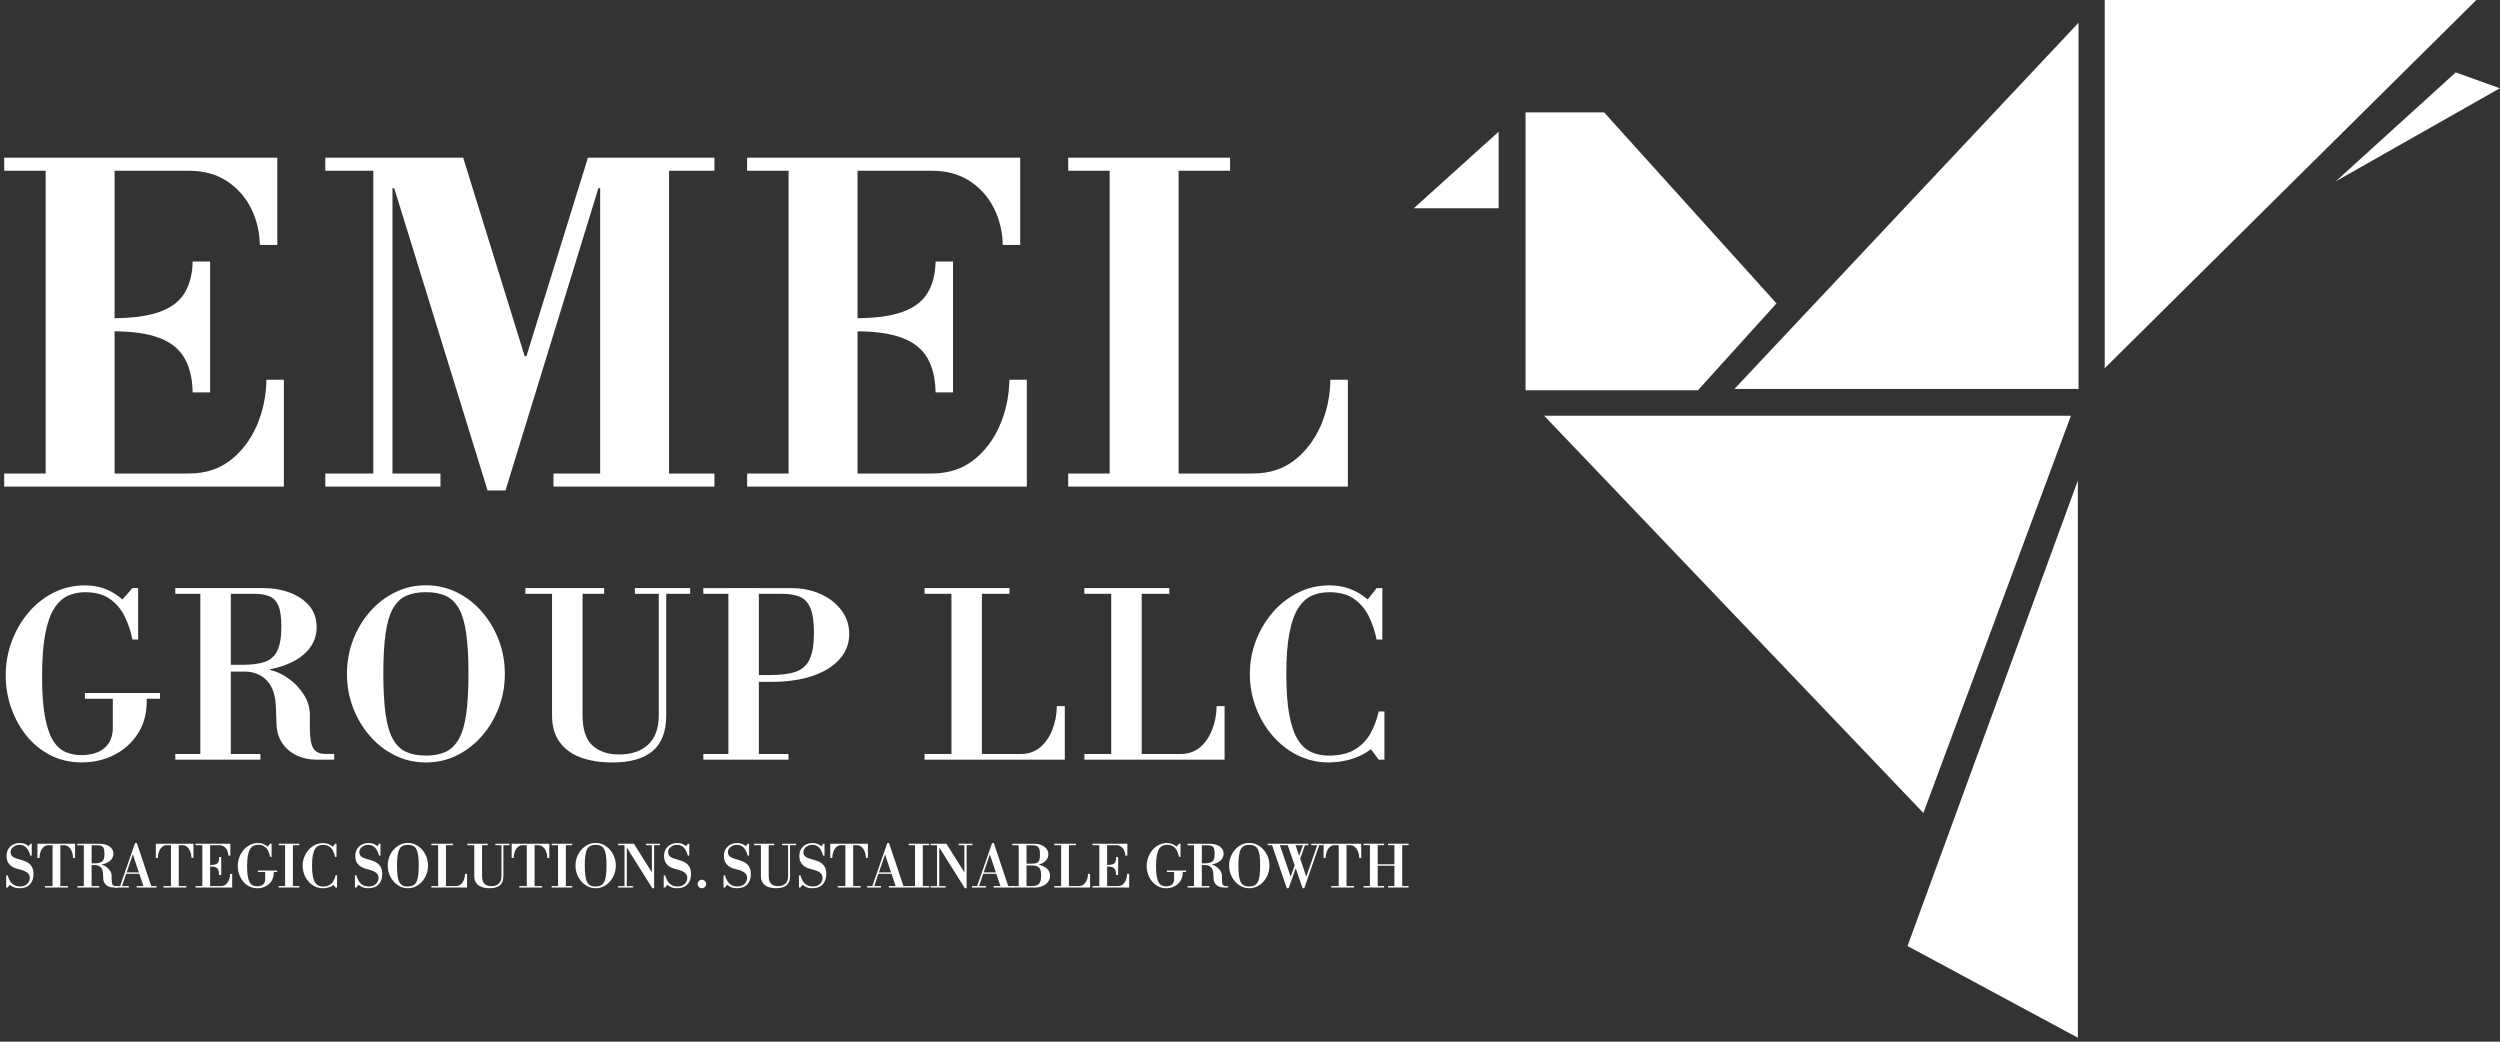
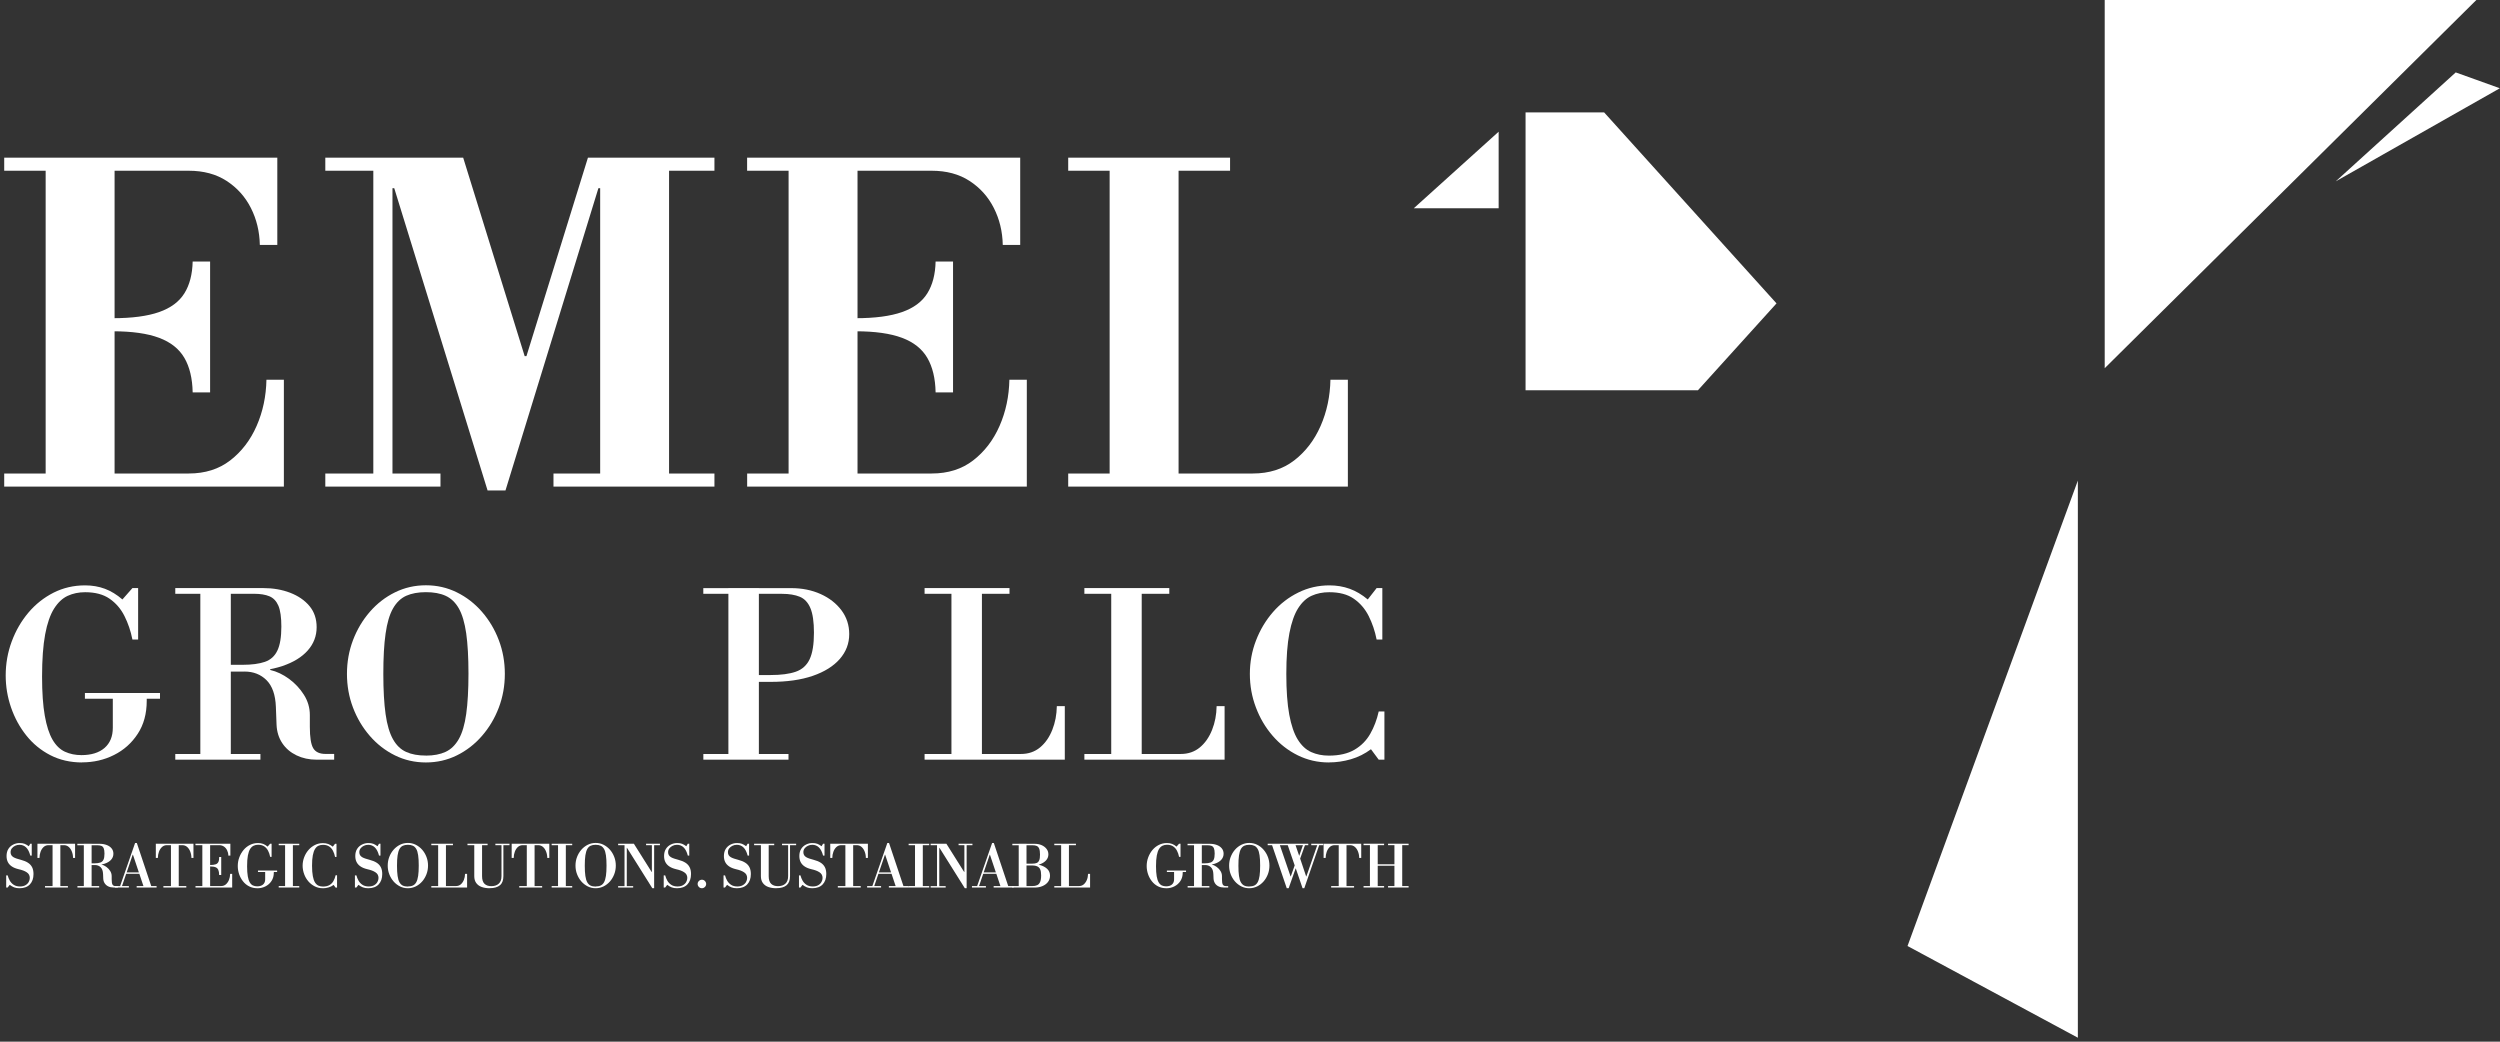
<svg xmlns="http://www.w3.org/2000/svg" width="552" height="230" viewBox="0 0 552 230" fill="none">
  <rect x="0" y="0" width="552" height="230" fill="#333333" stroke="none" />
  <path d="M464.719 81.3V0H546.779L464.719 81.3Z" fill="white" />
-   <path d="M382.969 85.87H458.939V5.02L382.969 85.87Z" fill="white" />
-   <path d="M424.683 179.501L340.953 91.801H457.263L424.683 179.501Z" fill="white" />
  <path d="M312.172 45.978H330.902V29.078L312.172 45.978Z" fill="white" />
  <path d="M374.904 86.17H336.844V24.82H354.194L392.254 66.99L374.904 86.17Z" fill="white" />
  <path d="M458.79 106.109V229.129L421.18 208.879L458.79 106.109Z" fill="white" />
  <path d="M515.734 40.038L542.224 15.988L551.964 19.488L515.734 40.038Z" fill="white" />
  <path d="M57.37 54.069C57.31 51.119 56.65 48.399 55.4 45.929C54.15 43.459 52.37 41.469 50.05 39.959C47.74 38.449 44.94 37.699 41.67 37.699H0.93V34.809H61.23V54.079H57.38L57.37 54.069ZM0.93 107.439V104.549H41.68C45.28 104.549 48.33 103.589 50.83 101.659C53.33 99.729 55.28 97.199 56.66 94.049C58.04 90.899 58.76 87.499 58.83 83.839H62.68V107.439H0.93ZM10.08 105.989V34.809H25.3V105.999H10.08V105.989ZM42.54 86.629C42.48 83.549 41.87 81.009 40.71 79.019C39.55 77.029 37.69 75.549 35.12 74.589C32.55 73.629 29.15 73.149 24.91 73.149V70.259C29.15 70.259 32.55 69.809 35.12 68.909C37.69 68.009 39.55 66.629 40.71 64.769C41.87 62.909 42.48 60.559 42.54 57.739H46.39V86.639H42.54V86.629Z" fill="white" />
  <path d="M107.658 108.299L87.048 41.549H86.658V104.549H97.258V107.439H71.828V104.549H82.428V37.699H71.828V34.809H102.268L115.848 78.639H116.238L129.818 34.809H157.748V37.699H147.728V104.549H157.748V107.439H122.208V104.549H132.518V41.549H132.128L111.608 108.299H107.658Z" fill="white" />
  <path d="M221.411 54.069C221.351 51.119 220.691 48.399 219.441 45.929C218.191 43.459 216.411 41.469 214.091 39.959C211.781 38.449 208.981 37.699 205.711 37.699H164.961V34.809H225.261V54.079H221.411V54.069ZM164.971 107.439V104.549H205.721C209.321 104.549 212.371 103.589 214.871 101.659C217.371 99.729 219.321 97.199 220.701 94.049C222.081 90.899 222.801 87.499 222.871 83.839H226.721V107.439H164.981H164.971ZM174.121 105.989V34.809H189.341V105.999H174.121V105.989ZM206.581 86.629C206.521 83.549 205.911 81.009 204.751 79.019C203.591 77.029 201.731 75.549 199.161 74.589C196.591 73.629 193.191 73.149 188.951 73.149V70.259C193.191 70.259 196.591 69.809 199.161 68.909C201.731 68.009 203.591 66.629 204.751 64.769C205.911 62.909 206.521 60.559 206.581 57.739H210.431V86.639H206.581V86.629Z" fill="white" />
  <path d="M235.859 37.699V34.809H271.599V37.699H235.859ZM235.859 107.439V104.549H276.609C280.209 104.549 283.259 103.589 285.759 101.659C288.259 99.729 290.209 97.199 291.589 94.049C292.969 90.899 293.689 87.499 293.759 83.839H297.609V107.439H235.869H235.859ZM245.009 105.989V34.809H260.229V105.999H245.009V105.989Z" fill="white" />
  <path d="M18.148 168.35C15.538 168.35 13.188 167.81 11.108 166.74C9.028 165.67 7.268 164.22 5.808 162.39C4.348 160.56 3.228 158.5 2.438 156.21C1.648 153.92 1.258 151.56 1.258 149.15C1.258 146.54 1.698 144.03 2.588 141.64C3.478 139.24 4.708 137.12 6.278 135.26C7.848 133.4 9.708 131.94 11.828 130.86C13.958 129.79 16.278 129.25 18.788 129.25C20.358 129.25 21.818 129.5 23.158 130C24.498 130.5 25.788 131.29 27.028 132.36L29.238 129.85H30.498V141.21H29.238C28.868 139.33 28.278 137.6 27.478 136.01C26.678 134.42 25.578 133.15 24.188 132.19C22.798 131.23 20.998 130.76 18.788 130.76C17.378 130.76 16.098 131.03 14.948 131.56C13.798 132.09 12.788 133.04 11.928 134.4C11.078 135.76 10.418 137.65 9.968 140.08C9.518 142.51 9.288 145.62 9.288 149.4C9.288 152.89 9.488 155.76 9.888 158.02C10.288 160.28 10.858 162.05 11.598 163.32C12.338 164.59 13.248 165.48 14.338 165.98C15.428 166.48 16.638 166.73 17.978 166.73C20.158 166.73 21.858 166.2 23.078 165.15C24.298 164.09 24.908 162.61 24.908 160.7V153.51H32.398V154.72C32.398 157.57 31.738 160.01 30.408 162.03C29.088 164.06 27.338 165.62 25.178 166.7C23.018 167.79 20.658 168.33 18.118 168.33L18.148 168.35ZM18.748 154.28V153.02H35.328V154.28H18.748Z" fill="white" />
  <path d="M49.413 148.298V146.788H53.583C55.593 146.788 57.223 146.568 58.483 146.138C59.743 145.698 60.663 144.878 61.243 143.648C61.833 142.428 62.123 140.658 62.123 138.348C62.123 136.308 61.903 134.768 61.473 133.748C61.033 132.728 60.373 132.028 59.483 131.658C58.593 131.288 57.463 131.108 56.093 131.108H38.703V129.848H58.103C60.283 129.848 62.263 130.188 64.063 130.878C65.853 131.568 67.283 132.548 68.333 133.818C69.393 135.088 69.913 136.648 69.913 138.488C69.913 140.428 69.263 142.138 67.953 143.618C66.643 145.098 64.783 146.238 62.353 147.058C59.923 147.878 57.003 148.288 53.583 148.288H49.413V148.298ZM38.703 167.738V166.478H57.503V167.738H38.703ZM44.233 166.988V129.848H50.963V166.988H44.233ZM69.913 167.738C68.273 167.738 66.793 167.418 65.463 166.778C64.143 166.138 63.093 165.248 62.323 164.088C61.553 162.928 61.133 161.588 61.063 160.038L60.913 156.068C60.813 153.418 60.123 151.458 58.853 150.188C57.583 148.918 55.953 148.278 53.983 148.278L57.803 147.728H59.663V147.928C61.103 148.258 62.483 148.918 63.813 149.888C65.133 150.858 66.233 152.028 67.103 153.408C67.973 154.778 68.413 156.268 68.413 157.878V160.488C68.413 162.798 68.663 164.378 69.163 165.208C69.663 166.048 70.573 166.468 71.873 166.468H73.783V167.728H69.913V167.738Z" fill="white" />
  <path d="M94.039 168.35C91.589 168.35 89.319 167.83 87.209 166.79C85.099 165.75 83.249 164.32 81.659 162.49C80.069 160.66 78.829 158.58 77.939 156.23C77.049 153.89 76.609 151.4 76.609 148.79C76.609 146.18 77.049 143.7 77.939 141.35C78.829 139.01 80.069 136.92 81.659 135.09C83.249 133.26 85.099 131.83 87.209 130.79C89.319 129.75 91.599 129.23 94.039 129.23C96.479 129.23 98.759 129.75 100.869 130.79C102.979 131.83 104.829 133.26 106.419 135.09C108.009 136.92 109.249 139 110.139 141.35C111.029 143.7 111.469 146.17 111.469 148.79C111.469 151.41 111.029 153.88 110.139 156.23C109.249 158.58 108.009 160.66 106.419 162.49C104.829 164.32 102.979 165.75 100.869 166.79C98.759 167.83 96.479 168.35 94.039 168.35ZM94.039 166.84C95.749 166.84 97.199 166.56 98.389 166.01C99.579 165.46 100.549 164.51 101.309 163.17C102.069 161.83 102.609 159.99 102.939 157.64C103.269 155.3 103.439 152.33 103.439 148.74C103.439 145.15 103.269 142.19 102.939 139.84C102.599 137.5 102.059 135.66 101.309 134.34C100.559 133.02 99.579 132.09 98.389 131.55C97.199 131.01 95.749 130.75 94.039 130.75C92.329 130.75 90.879 131.02 89.689 131.55C88.499 132.09 87.529 133.02 86.769 134.36C86.009 135.7 85.469 137.54 85.139 139.89C84.799 142.24 84.639 145.2 84.639 148.79C84.639 152.38 84.809 155.34 85.139 157.69C85.469 160.04 86.019 161.88 86.769 163.22C87.519 164.56 88.499 165.5 89.689 166.03C90.879 166.57 92.329 166.83 94.039 166.83V166.84Z" fill="white" />
-   <path d="M135.148 168.348C132.468 168.348 130.128 167.968 128.138 167.218C126.148 166.468 124.598 165.318 123.518 163.778C122.428 162.238 121.888 160.298 121.888 157.948V131.108H116.008V129.848H133.398V131.108H128.628V157.898C128.628 161.018 129.348 163.238 130.788 164.578C132.228 165.918 134.208 166.588 136.718 166.588C139.398 166.588 141.528 165.868 143.098 164.428C144.668 162.988 145.458 160.808 145.458 157.898V131.108H140.178V129.848H152.388V131.108H147.108V157.898C147.108 161.488 146.108 164.118 144.118 165.818C142.128 167.508 139.138 168.358 135.148 168.358V168.348Z" fill="white" />
  <path d="M165.999 150.558V149.048H170.169C172.449 149.048 174.289 148.808 175.699 148.318C177.109 147.828 178.129 146.908 178.769 145.558C179.409 144.198 179.719 142.248 179.719 139.708C179.719 137.328 179.459 135.518 178.939 134.278C178.419 133.038 177.639 132.198 176.599 131.768C175.559 131.338 174.249 131.118 172.679 131.118H155.289V129.858H174.689C177.099 129.858 179.269 130.298 181.199 131.168C183.129 132.038 184.659 133.238 185.799 134.758C186.939 136.288 187.509 138.038 187.509 140.008C187.509 142.088 186.809 143.918 185.419 145.508C184.029 147.098 182.039 148.338 179.459 149.228C176.879 150.118 173.779 150.558 170.159 150.558H165.989H165.999ZM155.299 167.738V166.478H174.099V167.738H155.299ZM160.829 166.988V129.848H167.559V166.988H160.829Z" fill="white" />
  <path d="M204.148 131.108V129.848H222.898V131.108H204.148ZM204.148 167.738V166.478H225.408C227.078 166.478 228.498 165.988 229.658 165.018C230.818 164.048 231.708 162.758 232.348 161.148C232.988 159.538 233.318 157.798 233.348 155.918H235.108V167.728H204.148V167.738ZM210.078 166.988V129.848H216.808V166.988H210.078Z" fill="white" />
  <path d="M239.43 131.108V129.848H258.18V131.108H239.43ZM239.43 167.738V166.478H260.69C262.36 166.478 263.78 165.988 264.94 165.018C266.1 164.048 266.99 162.758 267.63 161.148C268.27 159.538 268.6 157.798 268.63 155.918H270.39V167.728H239.43V167.738ZM245.36 166.988V129.848H252.09V166.988H245.36Z" fill="white" />
  <path d="M293.399 168.35C290.949 168.35 288.669 167.82 286.539 166.77C284.409 165.72 282.559 164.27 280.989 162.45C279.409 160.62 278.179 158.54 277.299 156.19C276.409 153.85 275.969 151.38 275.969 148.8C275.969 146.22 276.419 143.76 277.329 141.41C278.229 139.07 279.479 136.98 281.069 135.15C282.659 133.32 284.529 131.88 286.669 130.83C288.809 129.77 291.109 129.25 293.549 129.25C295.129 129.25 296.609 129.5 297.999 130C299.389 130.5 300.719 131.29 301.999 132.36L303.959 129.85H305.219V141.21H303.959C303.589 139.33 302.999 137.6 302.199 136.01C301.399 134.42 300.299 133.15 298.909 132.19C297.519 131.23 295.719 130.76 293.509 130.76C292.069 130.76 290.769 131.02 289.619 131.54C288.459 132.06 287.469 132.98 286.629 134.3C285.789 135.62 285.149 137.46 284.699 139.8C284.249 142.14 284.019 145.14 284.019 148.8C284.019 152.46 284.239 155.45 284.669 157.8C285.109 160.15 285.729 161.98 286.549 163.3C287.369 164.62 288.359 165.54 289.519 166.06C290.679 166.58 291.969 166.84 293.409 166.84C295.719 166.84 297.609 166.4 299.089 165.53C300.569 164.66 301.719 163.49 302.559 162.01C303.399 160.54 304.019 158.89 304.419 157.09H305.679V167.74H304.419L302.709 165.43C301.369 166.43 299.899 167.17 298.289 167.64C296.679 168.11 295.059 168.34 293.409 168.34L293.399 168.35Z" fill="white" />
  <path d="M4.307 196.121C3.847 196.121 3.447 196.061 3.117 195.931C2.787 195.801 2.467 195.611 2.147 195.371L1.687 195.971H1.367V193.281H1.697C1.797 193.691 1.957 194.081 2.167 194.451C2.377 194.821 2.667 195.131 3.037 195.371C3.407 195.611 3.857 195.731 4.407 195.731C4.897 195.731 5.297 195.641 5.617 195.451C5.937 195.271 6.177 195.031 6.337 194.741C6.497 194.451 6.577 194.161 6.577 193.851C6.577 193.581 6.517 193.341 6.407 193.131C6.287 192.921 6.127 192.751 5.897 192.601C5.667 192.451 5.417 192.321 5.117 192.211C4.817 192.101 4.477 192.001 4.107 191.921C3.487 191.771 2.987 191.571 2.597 191.301C2.207 191.041 1.917 190.711 1.727 190.331C1.537 189.951 1.447 189.511 1.447 189.001C1.447 188.381 1.587 187.851 1.857 187.431C2.127 187.011 2.487 186.691 2.937 186.471C3.377 186.251 3.857 186.141 4.357 186.141C4.767 186.141 5.127 186.201 5.427 186.311C5.727 186.431 6.037 186.611 6.357 186.851L6.687 186.291H7.007V188.911H6.687C6.477 188.111 6.177 187.511 5.777 187.121C5.377 186.731 4.887 186.531 4.307 186.531C3.957 186.531 3.627 186.601 3.327 186.751C3.027 186.901 2.787 187.091 2.607 187.331C2.427 187.571 2.337 187.851 2.337 188.171C2.337 188.431 2.397 188.661 2.507 188.831C2.617 189.001 2.777 189.151 2.977 189.271C3.177 189.391 3.427 189.491 3.697 189.581C3.977 189.671 4.277 189.751 4.617 189.851C5.237 190.011 5.747 190.221 6.157 190.481C6.567 190.741 6.877 191.071 7.087 191.481C7.297 191.891 7.397 192.391 7.397 192.991C7.397 193.961 7.127 194.721 6.597 195.281C6.067 195.841 5.297 196.121 4.307 196.121Z" fill="white" />
  <path d="M9.936 195.963V195.643H11.606V186.613H10.636C10.236 186.633 9.896 186.773 9.606 187.043C9.326 187.313 9.106 187.653 8.956 188.073C8.806 188.493 8.716 188.943 8.716 189.433H8.266V186.293H16.576V189.433H16.126C16.126 188.933 16.036 188.463 15.866 188.033C15.706 187.603 15.476 187.263 15.176 187.003C14.876 186.743 14.516 186.613 14.096 186.613H13.326V195.643H14.996V195.963H9.946H9.936Z" fill="white" />
  <path d="M19.828 191.003V190.623H20.888C21.398 190.623 21.818 190.563 22.138 190.453C22.458 190.343 22.698 190.133 22.848 189.823C22.998 189.513 23.068 189.063 23.068 188.473C23.068 187.953 23.008 187.563 22.898 187.303C22.788 187.043 22.618 186.863 22.388 186.773C22.158 186.683 21.868 186.633 21.518 186.633H17.078V186.313H22.028C22.588 186.313 23.088 186.403 23.548 186.573C24.008 186.743 24.368 186.993 24.638 187.323C24.908 187.653 25.038 188.043 25.038 188.513C25.038 189.013 24.868 189.443 24.538 189.823C24.208 190.203 23.728 190.493 23.108 190.703C22.488 190.913 21.738 191.013 20.868 191.013H19.808L19.828 191.003ZM17.098 195.963V195.643H21.898V195.963H17.098ZM18.508 195.773V186.293H20.228V195.773H18.508ZM25.058 195.963C24.638 195.963 24.258 195.883 23.918 195.723C23.578 195.563 23.318 195.333 23.118 195.033C22.918 194.733 22.818 194.393 22.798 194.003L22.758 192.993C22.728 192.313 22.558 191.813 22.228 191.493C21.908 191.173 21.488 191.003 20.988 191.003L21.958 190.863H22.428V190.913C22.798 190.993 23.148 191.163 23.488 191.413C23.828 191.663 24.108 191.963 24.328 192.313C24.548 192.663 24.658 193.043 24.658 193.453V194.123C24.658 194.713 24.718 195.113 24.848 195.333C24.978 195.543 25.208 195.653 25.538 195.653H26.028V195.973H25.038L25.058 195.963Z" fill="white" />
  <path d="M25.375 195.961V195.641H28.455V195.961H25.375ZM26.475 195.771L29.825 186.141H30.205L29.425 188.351L26.895 195.771H26.475ZM27.875 192.941V192.621H32.025V192.941H27.875ZM31.715 195.771L29.355 188.721H29.305L29.215 188.351L29.835 186.141H30.215L33.435 195.771H31.715ZM30.175 195.961V195.641H34.575V195.961H30.175Z" fill="white" />
  <path d="M36.076 195.963V195.643H37.746V186.613H36.776C36.376 186.633 36.036 186.773 35.746 187.043C35.466 187.313 35.246 187.653 35.096 188.073C34.946 188.493 34.856 188.943 34.856 189.433H34.406V186.293H42.716V189.433H42.266C42.266 188.933 42.176 188.463 42.006 188.033C41.846 187.603 41.616 187.263 41.316 187.003C41.016 186.743 40.656 186.613 40.236 186.613H39.466V195.643H41.136V195.963H36.086H36.076Z" fill="white" />
  <path d="M50.416 188.923C50.416 188.503 50.326 188.123 50.156 187.773C49.996 187.423 49.766 187.143 49.466 186.933C49.166 186.723 48.806 186.613 48.386 186.613H43.156V186.293H50.866V188.923H50.416ZM43.166 195.963V195.643H48.786C49.216 195.643 49.576 195.523 49.866 195.273C50.156 195.023 50.386 194.693 50.556 194.283C50.716 193.873 50.806 193.433 50.816 192.953H51.266V195.963H43.176H43.166ZM44.676 195.773V186.423H46.396V195.773H44.676ZM48.386 193.193C48.386 192.713 48.316 192.343 48.196 192.063C48.076 191.793 47.876 191.593 47.586 191.483C47.296 191.363 46.896 191.313 46.366 191.313V190.993C46.896 190.993 47.306 190.943 47.606 190.843C47.906 190.743 48.106 190.563 48.226 190.303C48.346 190.043 48.396 189.683 48.396 189.223H48.846V193.203H48.396L48.386 193.193Z" fill="white" />
  <path d="M56.81 196.121C56.14 196.121 55.54 195.981 55.01 195.711C54.48 195.441 54.03 195.071 53.66 194.601C53.29 194.131 53 193.611 52.8 193.021C52.6 192.431 52.5 191.831 52.5 191.221C52.5 190.551 52.61 189.911 52.84 189.301C53.07 188.691 53.38 188.151 53.78 187.671C54.18 187.191 54.65 186.821 55.2 186.551C55.74 186.281 56.33 186.141 56.98 186.141C57.38 186.141 57.75 186.201 58.1 186.331C58.44 186.461 58.77 186.661 59.09 186.931L59.65 186.291H59.97V189.191H59.65C59.56 188.711 59.41 188.271 59.2 187.861C58.99 187.451 58.71 187.131 58.36 186.891C58.01 186.651 57.55 186.521 56.98 186.521C56.62 186.521 56.29 186.591 56 186.731C55.71 186.871 55.45 187.111 55.23 187.451C55.01 187.801 54.85 188.281 54.73 188.901C54.61 189.521 54.56 190.311 54.56 191.281C54.56 192.171 54.61 192.901 54.71 193.481C54.81 194.061 54.96 194.511 55.15 194.831C55.34 195.151 55.57 195.381 55.85 195.511C56.13 195.641 56.44 195.701 56.78 195.701C57.34 195.701 57.77 195.571 58.08 195.301C58.39 195.031 58.55 194.651 58.55 194.171V192.341H60.46V192.651C60.46 193.381 60.29 194.001 59.95 194.521C59.61 195.041 59.17 195.431 58.62 195.711C58.07 195.991 57.47 196.131 56.82 196.131L56.81 196.121ZM56.96 192.531V192.211H61.19V192.531H56.96Z" fill="white" />
  <path d="M61.539 186.623V186.303H66.079V186.623H61.539ZM61.539 195.963V195.643H66.079V195.963H61.539ZM62.949 195.773V186.293H64.669V195.773H62.949Z" fill="white" />
  <path d="M71.27 196.12C70.65 196.12 70.06 195.99 69.52 195.72C68.98 195.45 68.5 195.08 68.1 194.62C67.7 194.16 67.38 193.62 67.16 193.02C66.94 192.42 66.82 191.79 66.82 191.14C66.82 190.49 66.94 189.85 67.17 189.26C67.4 188.66 67.72 188.13 68.13 187.66C68.54 187.19 69.01 186.83 69.56 186.56C70.11 186.29 70.69 186.16 71.32 186.16C71.72 186.16 72.1 186.22 72.46 186.35C72.81 186.48 73.15 186.68 73.48 186.95L73.98 186.31H74.3V189.21H73.98C73.89 188.73 73.74 188.29 73.53 187.88C73.32 187.47 73.05 187.15 72.69 186.91C72.34 186.67 71.88 186.54 71.31 186.54C70.94 186.54 70.61 186.61 70.32 186.74C70.03 186.87 69.77 187.11 69.56 187.45C69.35 187.79 69.18 188.26 69.07 188.85C68.95 189.45 68.9 190.21 68.9 191.15C68.9 192.09 68.96 192.85 69.07 193.44C69.18 194.04 69.34 194.51 69.55 194.84C69.76 195.17 70.01 195.41 70.31 195.55C70.6 195.68 70.94 195.75 71.3 195.75C71.89 195.75 72.37 195.64 72.75 195.42C73.13 195.2 73.42 194.9 73.63 194.52C73.84 194.14 74 193.73 74.1 193.26H74.42V195.98H74.1L73.66 195.39C73.32 195.65 72.94 195.83 72.53 195.95C72.12 196.07 71.7 196.13 71.29 196.13L71.27 196.12Z" fill="white" />
  <path d="M81.307 196.121C80.847 196.121 80.447 196.061 80.117 195.931C79.787 195.801 79.467 195.611 79.147 195.371L78.687 195.971H78.367V193.281H78.697C78.797 193.691 78.957 194.081 79.167 194.451C79.377 194.821 79.667 195.131 80.037 195.371C80.407 195.611 80.857 195.731 81.407 195.731C81.897 195.731 82.297 195.641 82.617 195.451C82.937 195.271 83.177 195.031 83.337 194.741C83.497 194.451 83.577 194.161 83.577 193.851C83.577 193.581 83.517 193.341 83.407 193.131C83.287 192.921 83.127 192.751 82.897 192.601C82.667 192.451 82.417 192.321 82.117 192.211C81.817 192.101 81.477 192.001 81.107 191.921C80.487 191.771 79.987 191.571 79.597 191.301C79.207 191.041 78.917 190.711 78.727 190.331C78.537 189.951 78.447 189.511 78.447 189.001C78.447 188.381 78.587 187.851 78.857 187.431C79.127 187.011 79.487 186.691 79.937 186.471C80.377 186.251 80.857 186.141 81.357 186.141C81.767 186.141 82.127 186.201 82.427 186.311C82.727 186.431 83.037 186.611 83.357 186.851L83.687 186.291H84.007V188.911H83.687C83.477 188.111 83.177 187.511 82.777 187.121C82.377 186.731 81.887 186.531 81.307 186.531C80.957 186.531 80.627 186.601 80.327 186.751C80.027 186.901 79.787 187.091 79.607 187.331C79.427 187.571 79.337 187.851 79.337 188.171C79.337 188.431 79.397 188.661 79.507 188.831C79.617 189.001 79.777 189.151 79.977 189.271C80.177 189.391 80.427 189.491 80.697 189.581C80.977 189.671 81.277 189.751 81.617 189.851C82.237 190.011 82.747 190.221 83.157 190.481C83.567 190.741 83.877 191.071 84.087 191.481C84.297 191.891 84.397 192.391 84.397 192.991C84.397 193.961 84.127 194.721 83.597 195.281C83.067 195.841 82.297 196.121 81.307 196.121Z" fill="white" />
  <path d="M90.059 196.121C89.439 196.121 88.849 195.991 88.319 195.721C87.779 195.451 87.309 195.091 86.899 194.621C86.489 194.151 86.179 193.621 85.949 193.021C85.719 192.421 85.609 191.791 85.609 191.121C85.609 190.451 85.719 189.821 85.949 189.221C86.179 188.621 86.489 188.091 86.899 187.621C87.309 187.151 87.779 186.791 88.319 186.521C88.859 186.251 89.439 186.121 90.059 186.121C90.679 186.121 91.269 186.251 91.799 186.521C92.329 186.791 92.809 187.151 93.219 187.621C93.629 188.091 93.939 188.621 94.169 189.221C94.399 189.821 94.509 190.451 94.509 191.121C94.509 191.791 94.399 192.421 94.169 193.021C93.939 193.621 93.629 194.151 93.219 194.621C92.809 195.091 92.339 195.451 91.799 195.721C91.259 195.981 90.679 196.121 90.059 196.121ZM90.059 195.731C90.499 195.731 90.869 195.661 91.169 195.521C91.469 195.381 91.719 195.141 91.909 194.801C92.099 194.461 92.239 193.991 92.329 193.391C92.419 192.791 92.459 192.031 92.459 191.121C92.459 190.211 92.419 189.451 92.329 188.851C92.239 188.251 92.109 187.781 91.909 187.451C91.709 187.121 91.469 186.871 91.169 186.741C90.869 186.601 90.499 186.531 90.059 186.531C89.619 186.531 89.249 186.601 88.949 186.741C88.649 186.881 88.399 187.121 88.209 187.461C88.019 187.801 87.879 188.271 87.789 188.871C87.699 189.471 87.659 190.221 87.659 191.141C87.659 192.061 87.699 192.811 87.789 193.411C87.879 194.011 88.009 194.481 88.209 194.821C88.409 195.161 88.649 195.401 88.949 195.541C89.249 195.681 89.619 195.751 90.059 195.751V195.731Z" fill="white" />
  <path d="M95.234 186.623V186.303H100.014V186.623H95.234ZM95.234 195.963V195.643H100.654C101.084 195.643 101.444 195.523 101.734 195.273C102.024 195.023 102.254 194.693 102.424 194.283C102.584 193.873 102.674 193.433 102.684 192.953H103.134V195.963H95.234ZM96.744 195.773V186.293H98.464V195.773H96.744Z" fill="white" />
  <path d="M108.109 196.123C107.429 196.123 106.829 196.023 106.319 195.833C105.809 195.643 105.419 195.343 105.139 194.953C104.859 194.563 104.719 194.063 104.719 193.463V186.613H103.219V186.293H107.659V186.613H106.439V193.443C106.439 194.233 106.619 194.803 106.989 195.153C107.359 195.503 107.859 195.663 108.499 195.663C109.179 195.663 109.729 195.483 110.129 195.113C110.529 194.743 110.729 194.193 110.729 193.443V186.613H109.379V186.293H112.499V186.613H111.149V193.443C111.149 194.363 110.899 195.033 110.389 195.463C109.879 195.893 109.119 196.113 108.099 196.113L108.109 196.123Z" fill="white" />
  <path d="M114.647 195.963V195.643H116.317V186.613H115.347C114.947 186.633 114.607 186.773 114.317 187.043C114.037 187.313 113.817 187.653 113.667 188.073C113.517 188.493 113.427 188.943 113.427 189.433H112.977V186.293H121.287V189.433H120.837C120.837 188.933 120.747 188.463 120.577 188.033C120.417 187.603 120.187 187.263 119.887 187.003C119.587 186.743 119.227 186.613 118.807 186.613H118.037V195.643H119.707V195.963H114.657H114.647Z" fill="white" />
  <path d="M121.805 186.623V186.303H126.345V186.623H121.805ZM121.805 195.963V195.643H126.345V195.963H121.805ZM123.215 195.773V186.293H124.935V195.773H123.215Z" fill="white" />
  <path d="M131.52 196.121C130.9 196.121 130.31 195.991 129.78 195.721C129.24 195.451 128.77 195.091 128.36 194.621C127.95 194.151 127.64 193.621 127.41 193.021C127.18 192.421 127.07 191.791 127.07 191.121C127.07 190.451 127.18 189.821 127.41 189.221C127.64 188.621 127.95 188.091 128.36 187.621C128.77 187.151 129.24 186.791 129.78 186.521C130.32 186.251 130.9 186.121 131.52 186.121C132.14 186.121 132.73 186.251 133.26 186.521C133.79 186.791 134.27 187.151 134.68 187.621C135.09 188.091 135.4 188.621 135.63 189.221C135.86 189.821 135.97 190.451 135.97 191.121C135.97 191.791 135.86 192.421 135.63 193.021C135.4 193.621 135.09 194.151 134.68 194.621C134.27 195.091 133.8 195.451 133.26 195.721C132.72 195.981 132.14 196.121 131.52 196.121ZM131.52 195.731C131.96 195.731 132.33 195.661 132.63 195.521C132.93 195.381 133.18 195.141 133.37 194.801C133.56 194.461 133.7 193.991 133.79 193.391C133.88 192.791 133.92 192.031 133.92 191.121C133.92 190.211 133.88 189.451 133.79 188.851C133.7 188.251 133.57 187.781 133.37 187.451C133.17 187.121 132.93 186.871 132.63 186.741C132.33 186.601 131.96 186.531 131.52 186.531C131.08 186.531 130.71 186.601 130.41 186.741C130.11 186.881 129.86 187.121 129.67 187.461C129.48 187.801 129.34 188.271 129.25 188.871C129.16 189.471 129.12 190.221 129.12 191.141C129.12 192.061 129.16 192.811 129.25 193.411C129.34 194.011 129.47 194.481 129.67 194.821C129.87 195.161 130.11 195.401 130.41 195.541C130.71 195.681 131.08 195.751 131.52 195.751V195.731Z" fill="white" />
  <path d="M144.034 196.121L138.444 187.211H138.394V195.651H139.804V195.971H136.484V195.651H137.894V186.621H136.484V186.301H139.964L143.884 192.531H143.934V186.621H142.654V186.301H145.714V186.621H144.434V196.121H144.034Z" fill="white" />
  <path d="M149.487 196.121C149.027 196.121 148.627 196.061 148.297 195.931C147.967 195.801 147.647 195.611 147.327 195.371L146.867 195.971H146.547V193.281H146.877C146.977 193.691 147.137 194.081 147.347 194.451C147.557 194.821 147.847 195.131 148.217 195.371C148.587 195.611 149.037 195.731 149.587 195.731C150.077 195.731 150.477 195.641 150.797 195.451C151.117 195.271 151.357 195.031 151.517 194.741C151.677 194.451 151.757 194.161 151.757 193.851C151.757 193.581 151.697 193.341 151.587 193.131C151.467 192.921 151.307 192.751 151.077 192.601C150.847 192.451 150.597 192.321 150.297 192.211C149.997 192.101 149.657 192.001 149.287 191.921C148.667 191.771 148.167 191.571 147.777 191.301C147.387 191.041 147.097 190.711 146.907 190.331C146.717 189.951 146.627 189.511 146.627 189.001C146.627 188.381 146.767 187.851 147.037 187.431C147.307 187.011 147.667 186.691 148.117 186.471C148.557 186.251 149.037 186.141 149.537 186.141C149.947 186.141 150.307 186.201 150.607 186.311C150.907 186.431 151.217 186.611 151.537 186.851L151.867 186.291H152.187V188.911H151.867C151.657 188.111 151.357 187.511 150.957 187.121C150.557 186.731 150.067 186.531 149.487 186.531C149.137 186.531 148.807 186.601 148.507 186.751C148.207 186.901 147.967 187.091 147.787 187.331C147.607 187.571 147.517 187.851 147.517 188.171C147.517 188.431 147.577 188.661 147.687 188.831C147.797 189.001 147.957 189.151 148.157 189.271C148.357 189.391 148.607 189.491 148.877 189.581C149.157 189.671 149.457 189.751 149.797 189.851C150.417 190.011 150.927 190.221 151.337 190.481C151.747 190.741 152.057 191.071 152.267 191.481C152.477 191.891 152.577 192.391 152.577 192.991C152.577 193.961 152.307 194.721 151.777 195.281C151.247 195.841 150.477 196.121 149.487 196.121Z" fill="white" />
  <path d="M154.979 196.122C154.719 196.122 154.499 196.032 154.319 195.842C154.139 195.662 154.039 195.442 154.039 195.182C154.039 194.922 154.129 194.702 154.319 194.522C154.499 194.342 154.719 194.242 154.979 194.242C155.239 194.242 155.459 194.332 155.639 194.522C155.819 194.702 155.919 194.922 155.919 195.182C155.919 195.442 155.829 195.662 155.639 195.842C155.459 196.022 155.239 196.122 154.979 196.122Z" fill="white" />
  <path d="M162.698 196.121C162.238 196.121 161.838 196.061 161.508 195.931C161.178 195.801 160.858 195.611 160.538 195.371L160.078 195.971H159.758V193.281H160.088C160.188 193.691 160.348 194.081 160.558 194.451C160.768 194.821 161.058 195.131 161.428 195.371C161.798 195.611 162.248 195.731 162.798 195.731C163.288 195.731 163.688 195.641 164.008 195.451C164.328 195.271 164.568 195.031 164.728 194.741C164.888 194.451 164.968 194.161 164.968 193.851C164.968 193.581 164.908 193.341 164.798 193.131C164.678 192.921 164.518 192.751 164.288 192.601C164.058 192.451 163.808 192.321 163.508 192.211C163.208 192.101 162.868 192.001 162.498 191.921C161.878 191.771 161.378 191.571 160.988 191.301C160.598 191.041 160.308 190.711 160.118 190.331C159.928 189.951 159.838 189.511 159.838 189.001C159.838 188.381 159.978 187.851 160.248 187.431C160.518 187.011 160.878 186.691 161.328 186.471C161.768 186.251 162.248 186.141 162.748 186.141C163.158 186.141 163.518 186.201 163.818 186.311C164.118 186.431 164.428 186.611 164.748 186.851L165.078 186.291H165.398V188.911H165.078C164.868 188.111 164.568 187.511 164.168 187.121C163.768 186.731 163.278 186.531 162.698 186.531C162.348 186.531 162.018 186.601 161.718 186.751C161.418 186.901 161.178 187.091 160.998 187.331C160.818 187.571 160.728 187.851 160.728 188.171C160.728 188.431 160.788 188.661 160.898 188.831C161.008 189.001 161.168 189.151 161.368 189.271C161.568 189.391 161.818 189.491 162.088 189.581C162.368 189.671 162.668 189.751 163.008 189.851C163.628 190.011 164.138 190.221 164.548 190.481C164.958 190.741 165.268 191.071 165.478 191.481C165.688 191.891 165.788 192.391 165.788 192.991C165.788 193.961 165.518 194.721 164.988 195.281C164.458 195.841 163.688 196.121 162.698 196.121Z" fill="white" />
  <path d="M171.398 196.123C170.718 196.123 170.118 196.023 169.608 195.833C169.098 195.643 168.708 195.343 168.428 194.953C168.148 194.563 168.008 194.063 168.008 193.463V186.613H166.508V186.293H170.948V186.613H169.728V193.443C169.728 194.233 169.908 194.803 170.278 195.153C170.648 195.503 171.148 195.663 171.788 195.663C172.468 195.663 173.018 195.483 173.418 195.113C173.818 194.743 174.018 194.193 174.018 193.443V186.613H172.668V186.293H175.788V186.613H174.438V193.443C174.438 194.363 174.188 195.033 173.678 195.463C173.168 195.893 172.408 196.113 171.388 196.113L171.398 196.123Z" fill="white" />
  <path d="M179.354 196.121C178.894 196.121 178.494 196.061 178.164 195.931C177.834 195.801 177.514 195.611 177.194 195.371L176.734 195.971H176.414V193.281H176.744C176.844 193.691 177.004 194.081 177.214 194.451C177.424 194.821 177.714 195.131 178.084 195.371C178.454 195.611 178.904 195.731 179.454 195.731C179.944 195.731 180.344 195.641 180.664 195.451C180.984 195.271 181.224 195.031 181.384 194.741C181.544 194.451 181.624 194.161 181.624 193.851C181.624 193.581 181.564 193.341 181.454 193.131C181.334 192.921 181.174 192.751 180.944 192.601C180.714 192.451 180.464 192.321 180.164 192.211C179.864 192.101 179.524 192.001 179.154 191.921C178.534 191.771 178.034 191.571 177.644 191.301C177.254 191.041 176.964 190.711 176.774 190.331C176.584 189.951 176.494 189.511 176.494 189.001C176.494 188.381 176.634 187.851 176.904 187.431C177.174 187.011 177.534 186.691 177.984 186.471C178.424 186.251 178.904 186.141 179.404 186.141C179.814 186.141 180.174 186.201 180.474 186.311C180.774 186.431 181.084 186.611 181.404 186.851L181.734 186.291H182.054V188.911H181.734C181.524 188.111 181.224 187.511 180.824 187.121C180.424 186.731 179.934 186.531 179.354 186.531C179.004 186.531 178.674 186.601 178.374 186.751C178.074 186.901 177.834 187.091 177.654 187.331C177.474 187.571 177.384 187.851 177.384 188.171C177.384 188.431 177.444 188.661 177.554 188.831C177.664 189.001 177.824 189.151 178.024 189.271C178.224 189.391 178.474 189.491 178.744 189.581C179.024 189.671 179.324 189.751 179.664 189.851C180.284 190.011 180.794 190.221 181.204 190.481C181.614 190.741 181.924 191.071 182.134 191.481C182.344 191.891 182.444 192.391 182.444 192.991C182.444 193.961 182.174 194.721 181.644 195.281C181.114 195.841 180.344 196.121 179.354 196.121Z" fill="white" />
  <path d="M184.99 195.963V195.643H186.66V186.613H185.69C185.29 186.633 184.95 186.773 184.66 187.043C184.38 187.313 184.16 187.653 184.01 188.073C183.86 188.493 183.77 188.943 183.77 189.433H183.32V186.293H191.63V189.433H191.18C191.18 188.933 191.09 188.463 190.92 188.033C190.76 187.603 190.53 187.263 190.23 187.003C189.93 186.743 189.57 186.613 189.15 186.613H188.38V195.643H190.05V195.963H185H184.99Z" fill="white" />
  <path d="M191.461 195.961V195.641H194.541V195.961H191.461ZM192.571 195.771L195.921 186.141H196.301L195.521 188.351L192.991 195.771H192.571ZM193.961 192.941V192.621H198.111V192.941H193.961ZM197.801 195.771L195.441 188.721H195.391L195.301 188.351L195.921 186.141H196.301L199.521 195.771H197.801ZM196.261 195.961V195.641H200.661V195.961H196.261Z" fill="white" />
  <path d="M200.625 186.623V186.303H205.165V186.623H200.625ZM200.625 195.963V195.643H205.165V195.963H200.625ZM202.035 195.773V186.293H203.755V195.773H202.035Z" fill="white" />
  <path d="M213.034 196.121L207.444 187.211H207.394V195.651H208.804V195.971H205.484V195.651H206.894V186.621H205.484V186.301H208.964L212.884 192.531H212.934V186.621H211.654V186.301H214.714V186.621H213.434V196.121H213.034Z" fill="white" />
  <path d="M214.609 195.961V195.641H217.689V195.961H214.609ZM215.709 195.771L219.059 186.141H219.439L218.659 188.351L216.129 195.771H215.709ZM217.109 192.941V192.621H221.259V192.941H217.109ZM220.939 195.771L218.579 188.721H218.529L218.439 188.351L219.059 186.141H219.439L222.659 195.771H220.939ZM219.399 195.961V195.641H223.799V195.961H219.399Z" fill="white" />
  <path d="M226.253 191.073V190.693H227.963C228.353 190.693 228.673 190.643 228.923 190.533C229.163 190.423 229.343 190.233 229.463 189.943C229.583 189.653 229.633 189.243 229.633 188.693C229.633 188.113 229.573 187.673 229.453 187.383C229.333 187.093 229.153 186.893 228.903 186.783C228.653 186.673 228.343 186.633 227.963 186.633H223.523V186.313H228.473C229.033 186.313 229.543 186.413 230.003 186.613C230.453 186.813 230.813 187.093 231.083 187.443C231.353 187.793 231.483 188.193 231.483 188.653C231.483 189.133 231.323 189.553 231.013 189.923C230.693 190.293 230.273 190.573 229.743 190.783C229.213 190.993 228.623 191.093 227.963 191.093H226.253V191.073ZM223.523 195.963V195.643H227.963C228.363 195.643 228.713 195.583 228.993 195.453C229.283 195.333 229.503 195.093 229.653 194.753C229.803 194.413 229.883 193.923 229.883 193.283C229.883 192.703 229.813 192.253 229.663 191.933C229.513 191.613 229.283 191.393 228.943 191.263C228.613 191.133 228.153 191.073 227.573 191.073L227.193 190.693C228.083 190.693 228.873 190.793 229.573 190.983C230.273 191.173 230.823 191.473 231.233 191.863C231.643 192.253 231.843 192.753 231.843 193.363C231.843 193.873 231.693 194.333 231.403 194.723C231.113 195.113 230.703 195.423 230.193 195.643C229.683 195.863 229.113 195.973 228.473 195.973H223.523V195.963ZM224.933 195.773V186.293H226.653V195.773H224.933Z" fill="white" />
  <path d="M232.789 186.623V186.303H237.569V186.623H232.789ZM232.789 195.963V195.643H238.209C238.639 195.643 238.999 195.523 239.289 195.273C239.579 195.023 239.809 194.693 239.979 194.283C240.149 193.873 240.229 193.433 240.239 192.953H240.689V195.963H232.789ZM234.299 195.773V186.293H236.019V195.773H234.299Z" fill="white" />
-   <path d="M248.471 188.923C248.471 188.503 248.381 188.123 248.211 187.773C248.051 187.423 247.821 187.143 247.521 186.933C247.221 186.723 246.861 186.613 246.441 186.613H241.211V186.293H248.921V188.923H248.471ZM241.221 195.963V195.643H246.841C247.271 195.643 247.631 195.523 247.921 195.273C248.211 195.023 248.441 194.693 248.611 194.283C248.781 193.873 248.861 193.433 248.871 192.953H249.321V195.963H241.231H241.221ZM242.731 195.773V186.423H244.451V195.773H242.731ZM246.431 193.193C246.431 192.713 246.361 192.343 246.241 192.063C246.121 191.793 245.921 191.593 245.631 191.483C245.341 191.363 244.931 191.313 244.411 191.313V190.993C244.941 190.993 245.351 190.943 245.651 190.843C245.951 190.743 246.151 190.563 246.271 190.303C246.391 190.043 246.441 189.683 246.441 189.223H246.891V193.203H246.441L246.431 193.193Z" fill="white" />
  <path d="M257.497 196.121C256.827 196.121 256.228 195.981 255.698 195.711C255.168 195.441 254.718 195.071 254.348 194.601C253.978 194.131 253.688 193.611 253.488 193.021C253.288 192.431 253.188 191.831 253.188 191.221C253.188 190.551 253.297 189.911 253.527 189.301C253.757 188.691 254.067 188.151 254.467 187.671C254.867 187.201 255.338 186.821 255.888 186.551C256.438 186.281 257.018 186.141 257.668 186.141C258.068 186.141 258.438 186.201 258.788 186.331C259.138 186.461 259.457 186.661 259.777 186.931L260.337 186.291H260.658V189.191H260.337C260.247 188.711 260.098 188.271 259.888 187.861C259.678 187.451 259.397 187.131 259.047 186.891C258.697 186.651 258.238 186.521 257.668 186.521C257.308 186.521 256.977 186.591 256.688 186.731C256.398 186.871 256.138 187.111 255.918 187.451C255.698 187.801 255.538 188.281 255.418 188.901C255.298 189.521 255.247 190.311 255.247 191.281C255.247 192.171 255.297 192.901 255.397 193.481C255.497 194.061 255.647 194.511 255.837 194.831C256.027 195.151 256.258 195.381 256.538 195.511C256.818 195.641 257.127 195.701 257.467 195.701C258.027 195.701 258.457 195.571 258.767 195.301C259.077 195.031 259.237 194.651 259.237 194.171V192.341H261.147V192.651C261.147 193.381 260.978 194.001 260.638 194.521C260.298 195.041 259.857 195.431 259.307 195.711C258.757 195.991 258.158 196.131 257.508 196.131L257.497 196.121ZM257.647 192.531V192.211H261.878V192.531H257.647Z" fill="white" />
  <path d="M264.961 191.003V190.623H266.021C266.531 190.623 266.951 190.563 267.271 190.453C267.591 190.343 267.831 190.133 267.981 189.823C268.131 189.513 268.201 189.063 268.201 188.473C268.201 187.953 268.141 187.563 268.031 187.303C267.921 187.043 267.751 186.863 267.521 186.773C267.291 186.683 267.011 186.633 266.651 186.633H262.211V186.313H267.161C267.721 186.313 268.221 186.403 268.681 186.573C269.141 186.743 269.501 186.993 269.771 187.323C270.041 187.653 270.171 188.043 270.171 188.513C270.171 189.013 270.001 189.443 269.671 189.823C269.341 190.203 268.861 190.493 268.241 190.703C267.621 190.913 266.871 191.013 266.001 191.013H264.941L264.961 191.003ZM262.231 195.963V195.643H267.031V195.963H262.231ZM263.641 195.773V186.293H265.361V195.773H263.641ZM270.201 195.963C269.781 195.963 269.401 195.883 269.071 195.723C268.731 195.563 268.461 195.333 268.271 195.033C268.081 194.733 267.971 194.393 267.951 194.003L267.911 192.993C267.881 192.313 267.711 191.813 267.381 191.493C267.051 191.173 266.641 191.003 266.141 191.003L267.111 190.863H267.581V190.913C267.951 190.993 268.301 191.163 268.641 191.413C268.981 191.663 269.261 191.963 269.481 192.313C269.701 192.663 269.811 193.043 269.811 193.453V194.123C269.811 194.713 269.871 195.113 270.001 195.333C270.131 195.543 270.361 195.653 270.691 195.653H271.181V195.973H270.191L270.201 195.963Z" fill="white" />
  <path d="M275.841 196.121C275.221 196.121 274.631 195.991 274.101 195.721C273.561 195.451 273.091 195.091 272.681 194.621C272.271 194.151 271.961 193.621 271.731 193.021C271.501 192.421 271.391 191.791 271.391 191.121C271.391 190.451 271.501 189.821 271.731 189.221C271.961 188.621 272.271 188.091 272.681 187.621C273.091 187.151 273.561 186.791 274.101 186.521C274.641 186.261 275.221 186.121 275.841 186.121C276.461 186.121 277.051 186.251 277.581 186.521C278.121 186.781 278.591 187.151 279.001 187.621C279.411 188.091 279.721 188.621 279.951 189.221C280.181 189.821 280.291 190.451 280.291 191.121C280.291 191.791 280.181 192.421 279.951 193.021C279.721 193.621 279.411 194.151 279.001 194.621C278.591 195.091 278.121 195.451 277.581 195.721C277.041 195.981 276.461 196.121 275.841 196.121ZM275.841 195.731C276.281 195.731 276.651 195.661 276.951 195.521C277.251 195.381 277.501 195.141 277.691 194.801C277.881 194.461 278.021 193.991 278.111 193.391C278.201 192.791 278.241 192.031 278.241 191.121C278.241 190.211 278.201 189.451 278.111 188.851C278.031 188.251 277.891 187.781 277.691 187.451C277.491 187.121 277.251 186.871 276.951 186.741C276.651 186.601 276.281 186.531 275.841 186.531C275.401 186.531 275.031 186.601 274.731 186.741C274.431 186.881 274.181 187.121 273.991 187.461C273.801 187.801 273.661 188.271 273.571 188.871C273.481 189.471 273.441 190.221 273.441 191.141C273.441 192.061 273.481 192.811 273.571 193.411C273.651 194.011 273.791 194.481 273.991 194.821C274.191 195.161 274.431 195.401 274.731 195.541C275.031 195.681 275.401 195.751 275.841 195.751V195.731Z" fill="white" />
  <path d="M284.116 196.121L280.876 186.621H279.906V186.301H288.866V186.621H288.136L287.076 189.571L288.396 193.511H288.446L290.846 186.621H289.526V186.301H292.196V186.621H291.276L287.986 196.121H287.606L286.096 191.701L284.536 196.121H284.156H284.116ZM284.956 193.501H285.006L285.866 191.081L284.336 186.621H282.596L284.956 193.511V193.501ZM286.866 188.981L287.686 186.621H286.056L286.866 188.981Z" fill="white" />
  <path d="M293.92 195.963V195.643H295.59V186.613H294.62C294.22 186.633 293.88 186.773 293.59 187.043C293.31 187.313 293.09 187.653 292.94 188.073C292.79 188.493 292.7 188.943 292.7 189.433H292.25V186.293H300.56V189.433H300.11C300.11 188.933 300.02 188.463 299.85 188.033C299.69 187.603 299.46 187.263 299.16 187.003C298.86 186.743 298.5 186.613 298.08 186.613H297.31V195.643H298.98V195.963H293.93H293.92Z" fill="white" />
  <path d="M301.07 195.963V195.643H302.48V186.613H301.07V186.293H305.61V186.613H304.2V190.833H307.89V186.613H306.48V186.293H311.02V186.613H309.61V195.643H311.02V195.963H306.48V195.643H307.89V191.153H304.2V195.643H305.61V195.963H301.07Z" fill="white" />
</svg>